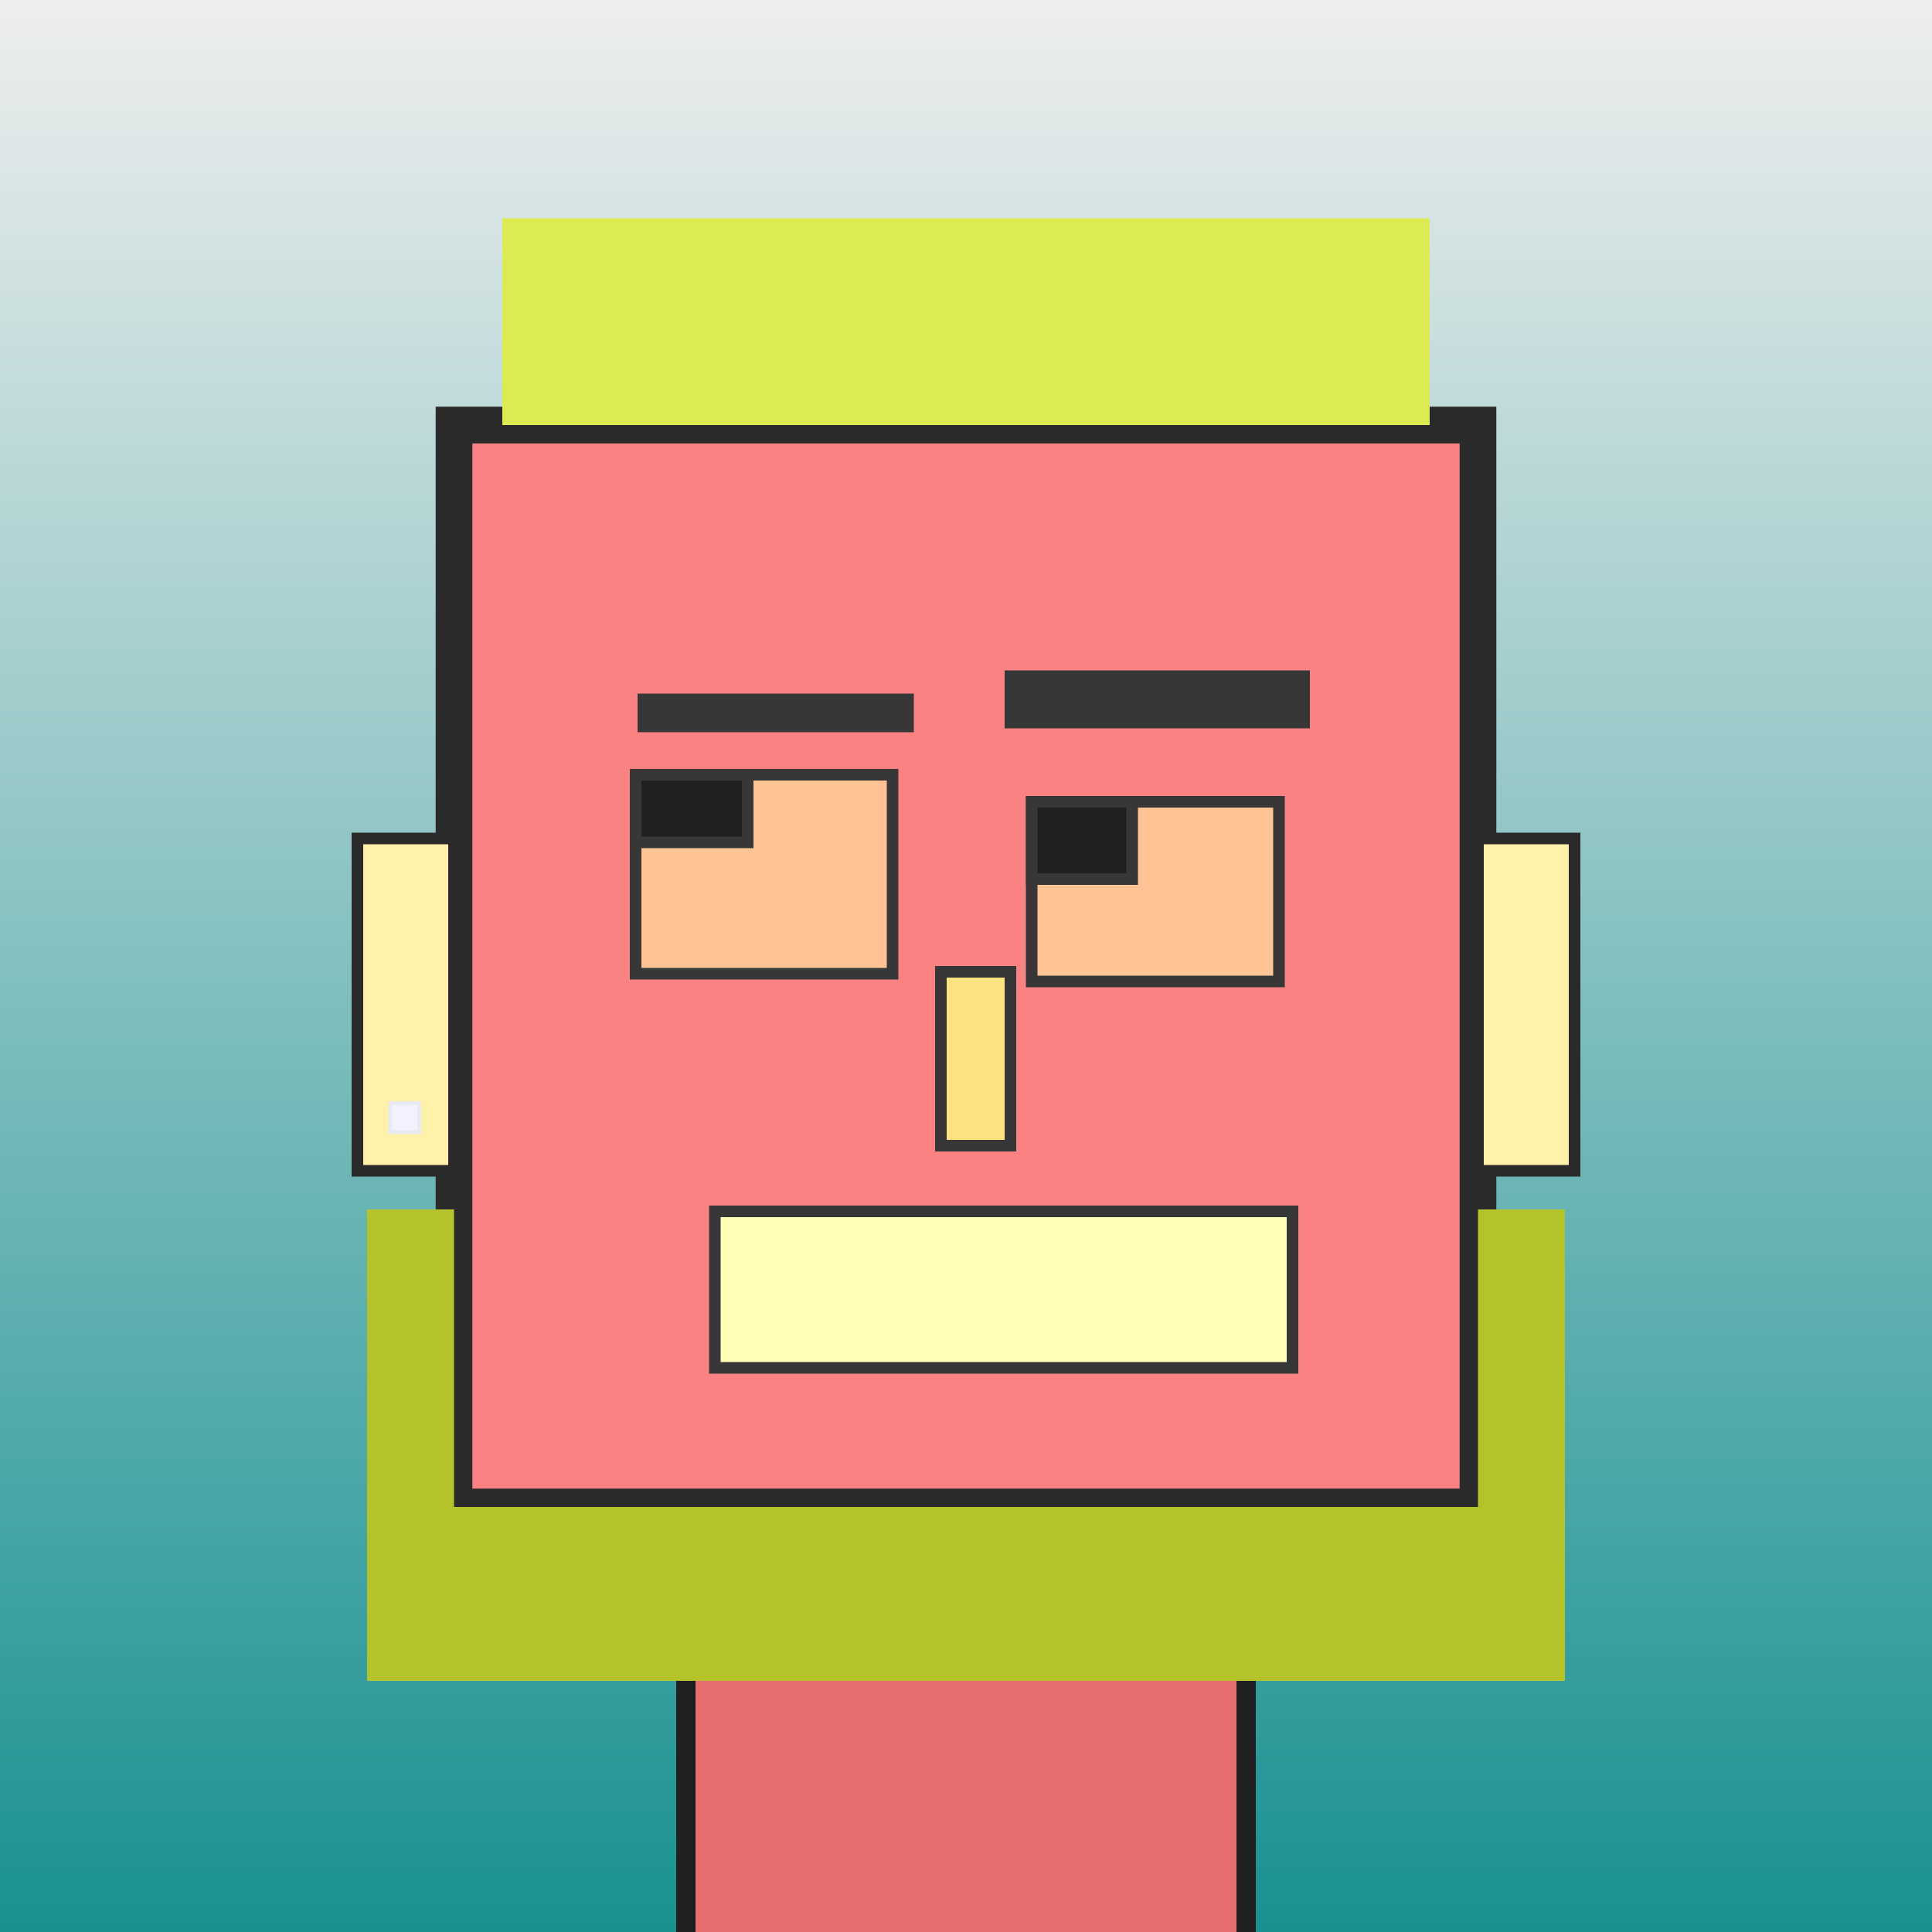
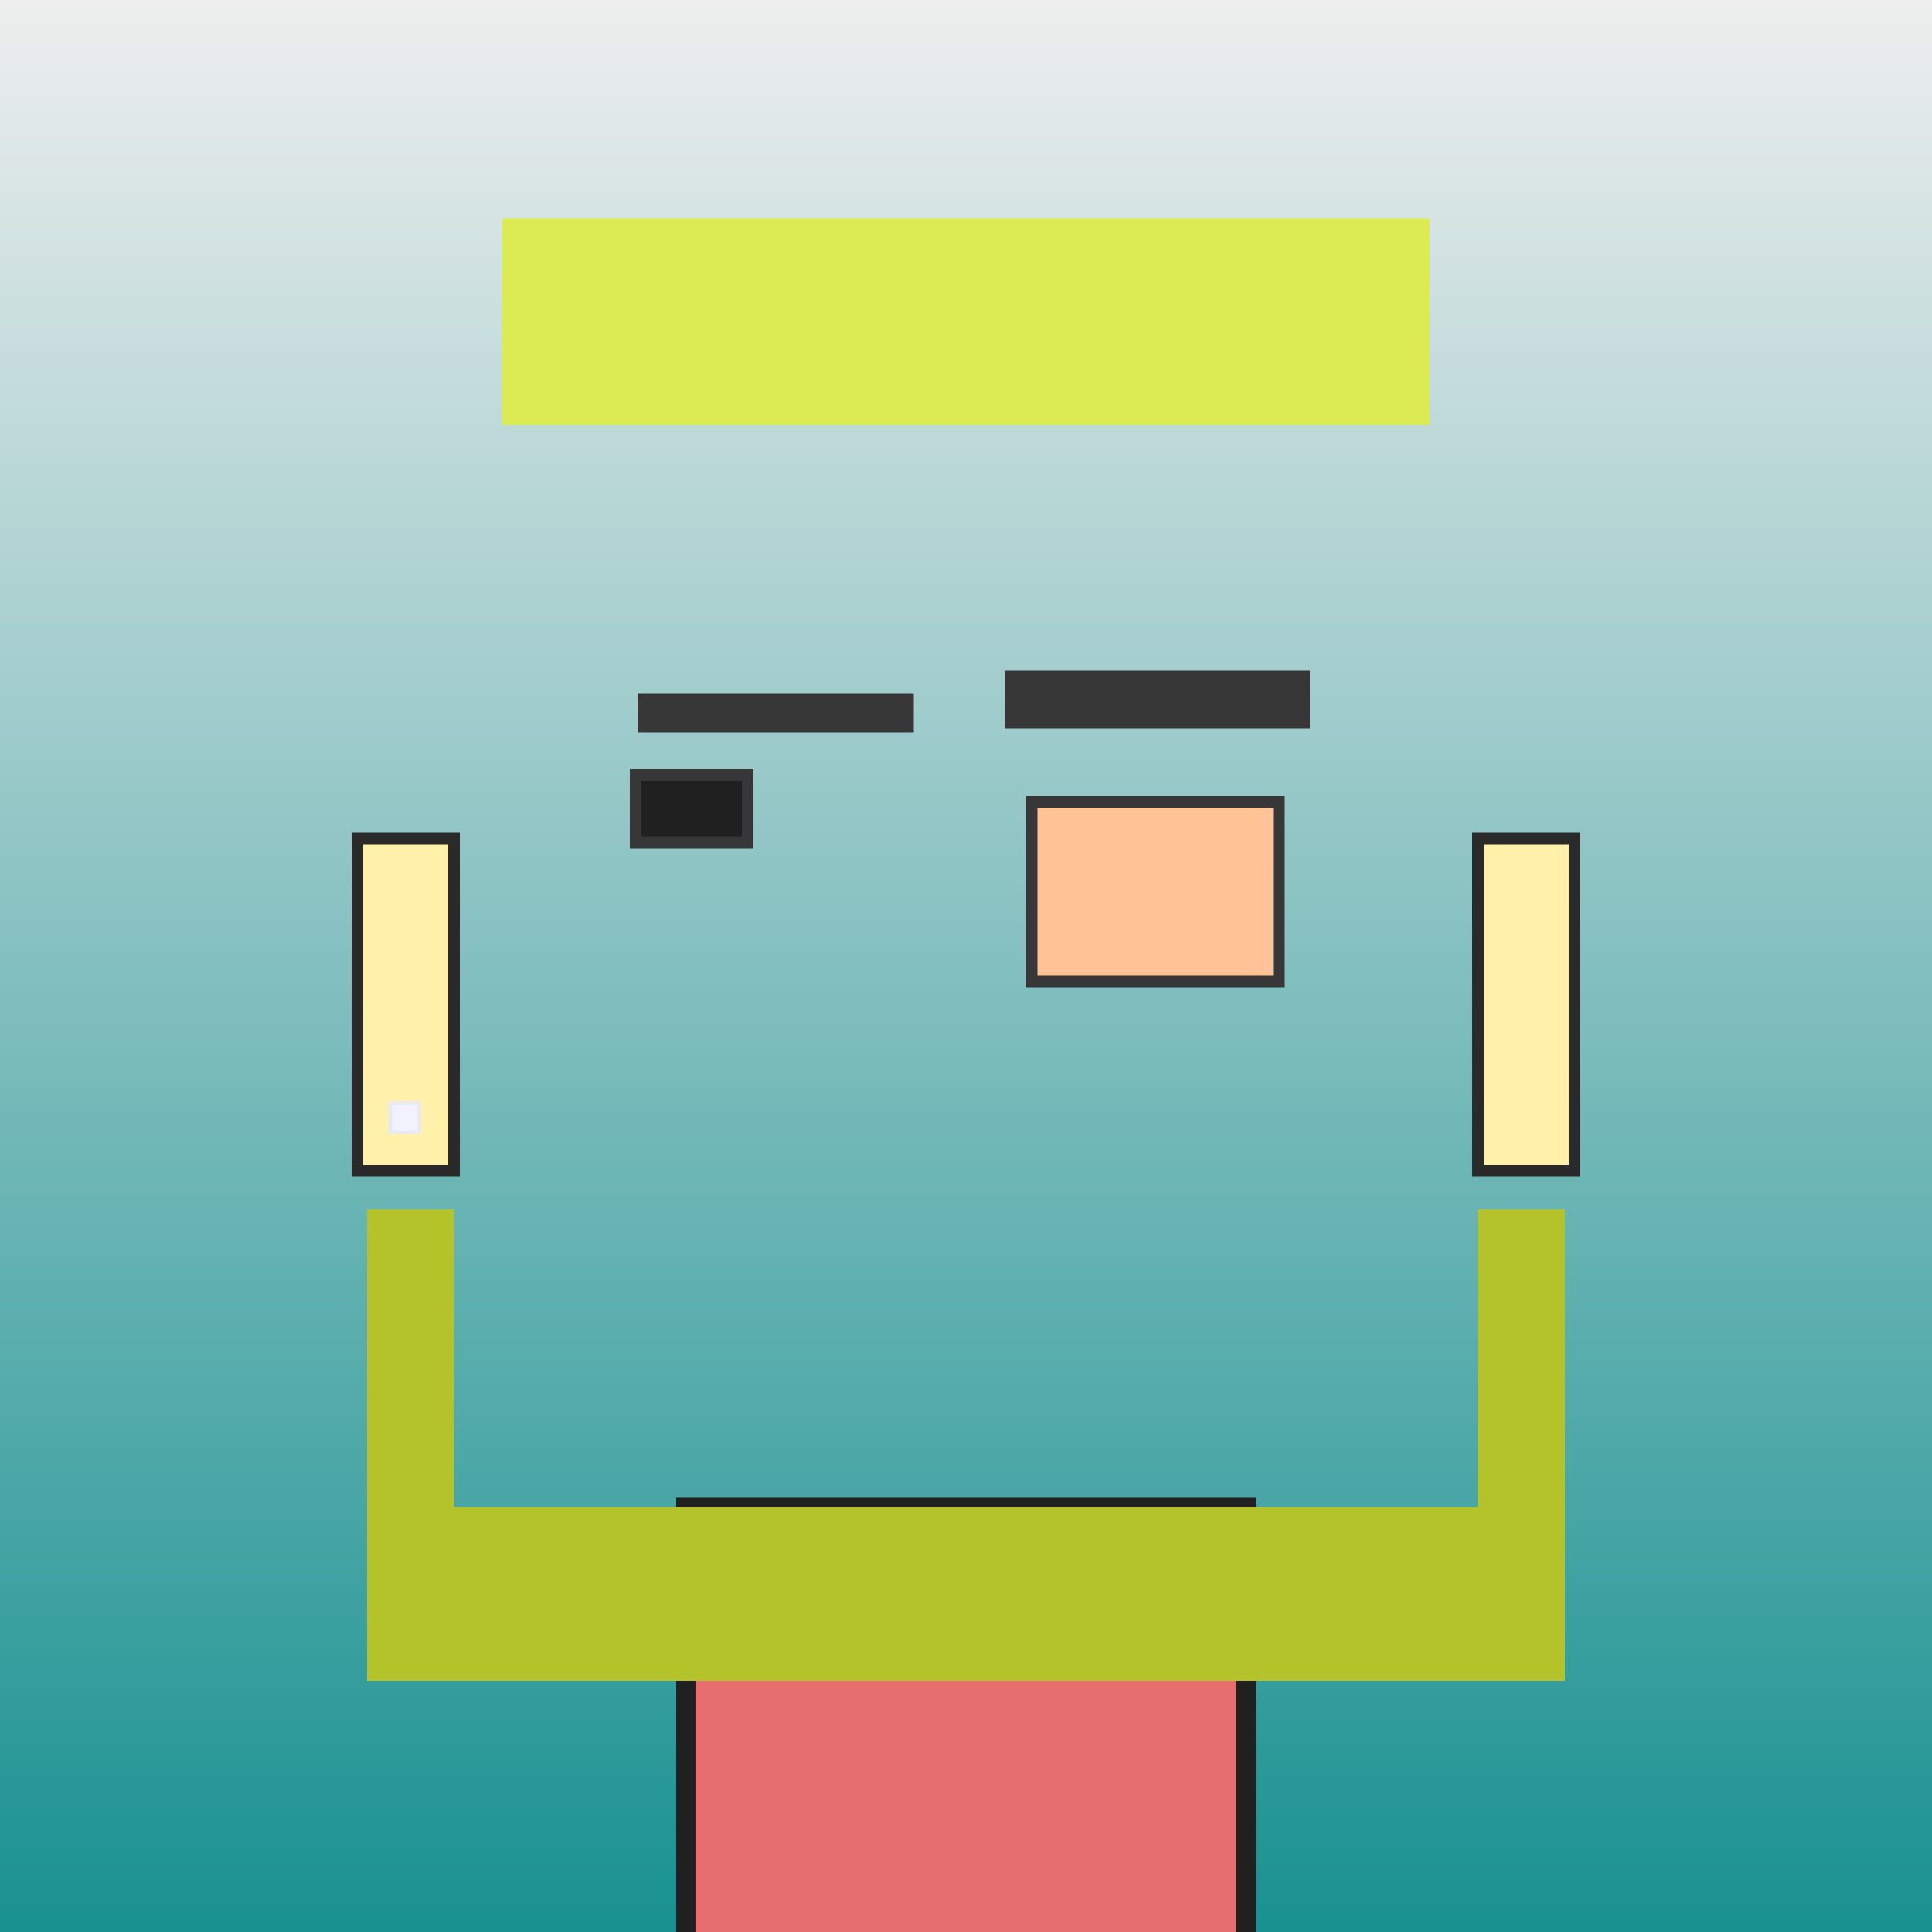
<svg xmlns="http://www.w3.org/2000/svg" viewBox="0 0 1000 1000">
  <rect x="0" y="0" width="1000" height="1000" fill="#333333" stroke="none" />
  <defs>
    <linearGradient gradientUnits="userSpaceOnUse" x1="500" y1="0" x2="500" y2="1000" id="bkStyle">
      <stop offset="0" style="stop-color: #eeeeee" />
      <stop offset="1" style="stop-color: rgb(25, 145, 145)" />
    </linearGradient>
  </defs>
  <rect id="background" width="1000" height="1000" style="fill: url(#bkStyle);" onclick="background.style.fill='rgba(0,0,0,0)'" />
  <rect x="355" y="780" width="290" height="230" style="fill: rgb(230, 110, 110); stroke-width: 10px; stroke: rgb(32, 32, 32);" />
-   <rect x="235" y="220" width="530" height="560" style="fill: rgb(250, 130, 130); stroke-width: 19px; stroke: rgb(42, 42, 42);" />
-   <rect x="329" y="401" width="133" height="103" style="fill: rgb(297, 195, 150); stroke-width: 6px; stroke: rgb(55, 55, 55);" />
  <rect x="534" y="415" width="128" height="93" style="fill: rgb(297, 195, 150); stroke-width: 6px; stroke: rgb(55, 55, 55);" />
  <rect x="329" y="401" width="58" height="35" style="fill: rgb(32,32,32); stroke-width: 6px; stroke: rgb(55,55,55);" />
-   <rect x="534" y="415" width="52" height="40" style="fill: rgb(32,32,32); stroke-width: 6px; stroke: rgb(55,55,55);" />
-   <rect x="487" y="503" width="36" height="90" style="fill: rgb(302, 227, 128); stroke-width: 6px; stroke: rgb(55, 55, 55);" />
  <rect x="185" y="434" width="50" height="172" style="fill: rgb(307, 241, 169); stroke-width: 6px; stroke: rgb(42, 42, 42);" />
  <rect x="765" y="434" width="50" height="172" style="fill: rgb(307, 241, 169); stroke-width: 6px; stroke: rgb(42, 42, 42);" />
  <rect x="330" y="359" width="143" height="20" style="fill: rgb(55, 55, 55); stroke-width: 0px; stroke: rgb(0, 0, 0);" />
  <rect x="520" y="347" width="158" height="30" style="fill: rgb(55, 55, 55); stroke-width: 0px; stroke: rgb(0, 0, 0);" />
-   <rect x="370" y="627" width="299" height="81" style="fill: rgb(294, 273, 183); stroke-width: 6px; stroke: rgb(55, 55, 55);" />
  <rect x="260" y="113" width="480" height="107" style="fill: rgb(220, 235, 82); stroke-width: 0px; stroke: rgb(0, 0, 0);" />
  <rect x="202" y="571" width="15" height="15" style="fill: rgb(242,242,255); stroke-width: 2px; stroke: rgb(233,233,242);" />
  <rect x="190" y="780" width="620" height="90" style="fill: rgb(180, 195, 42); stroke-width: 0px; stroke: rgb(0, 0, 0);" />
  <rect x="190" y="626" width="45" height="164" style="fill: rgb(180, 195, 42); stroke-width: 0px; stroke: rgb(0, 0, 0);" />
  <rect x="765" y="626" width="45" height="164" style="fill: rgb(180, 195, 42); stroke-width: 0px; stroke: rgb(0, 0, 0);" />
</svg>